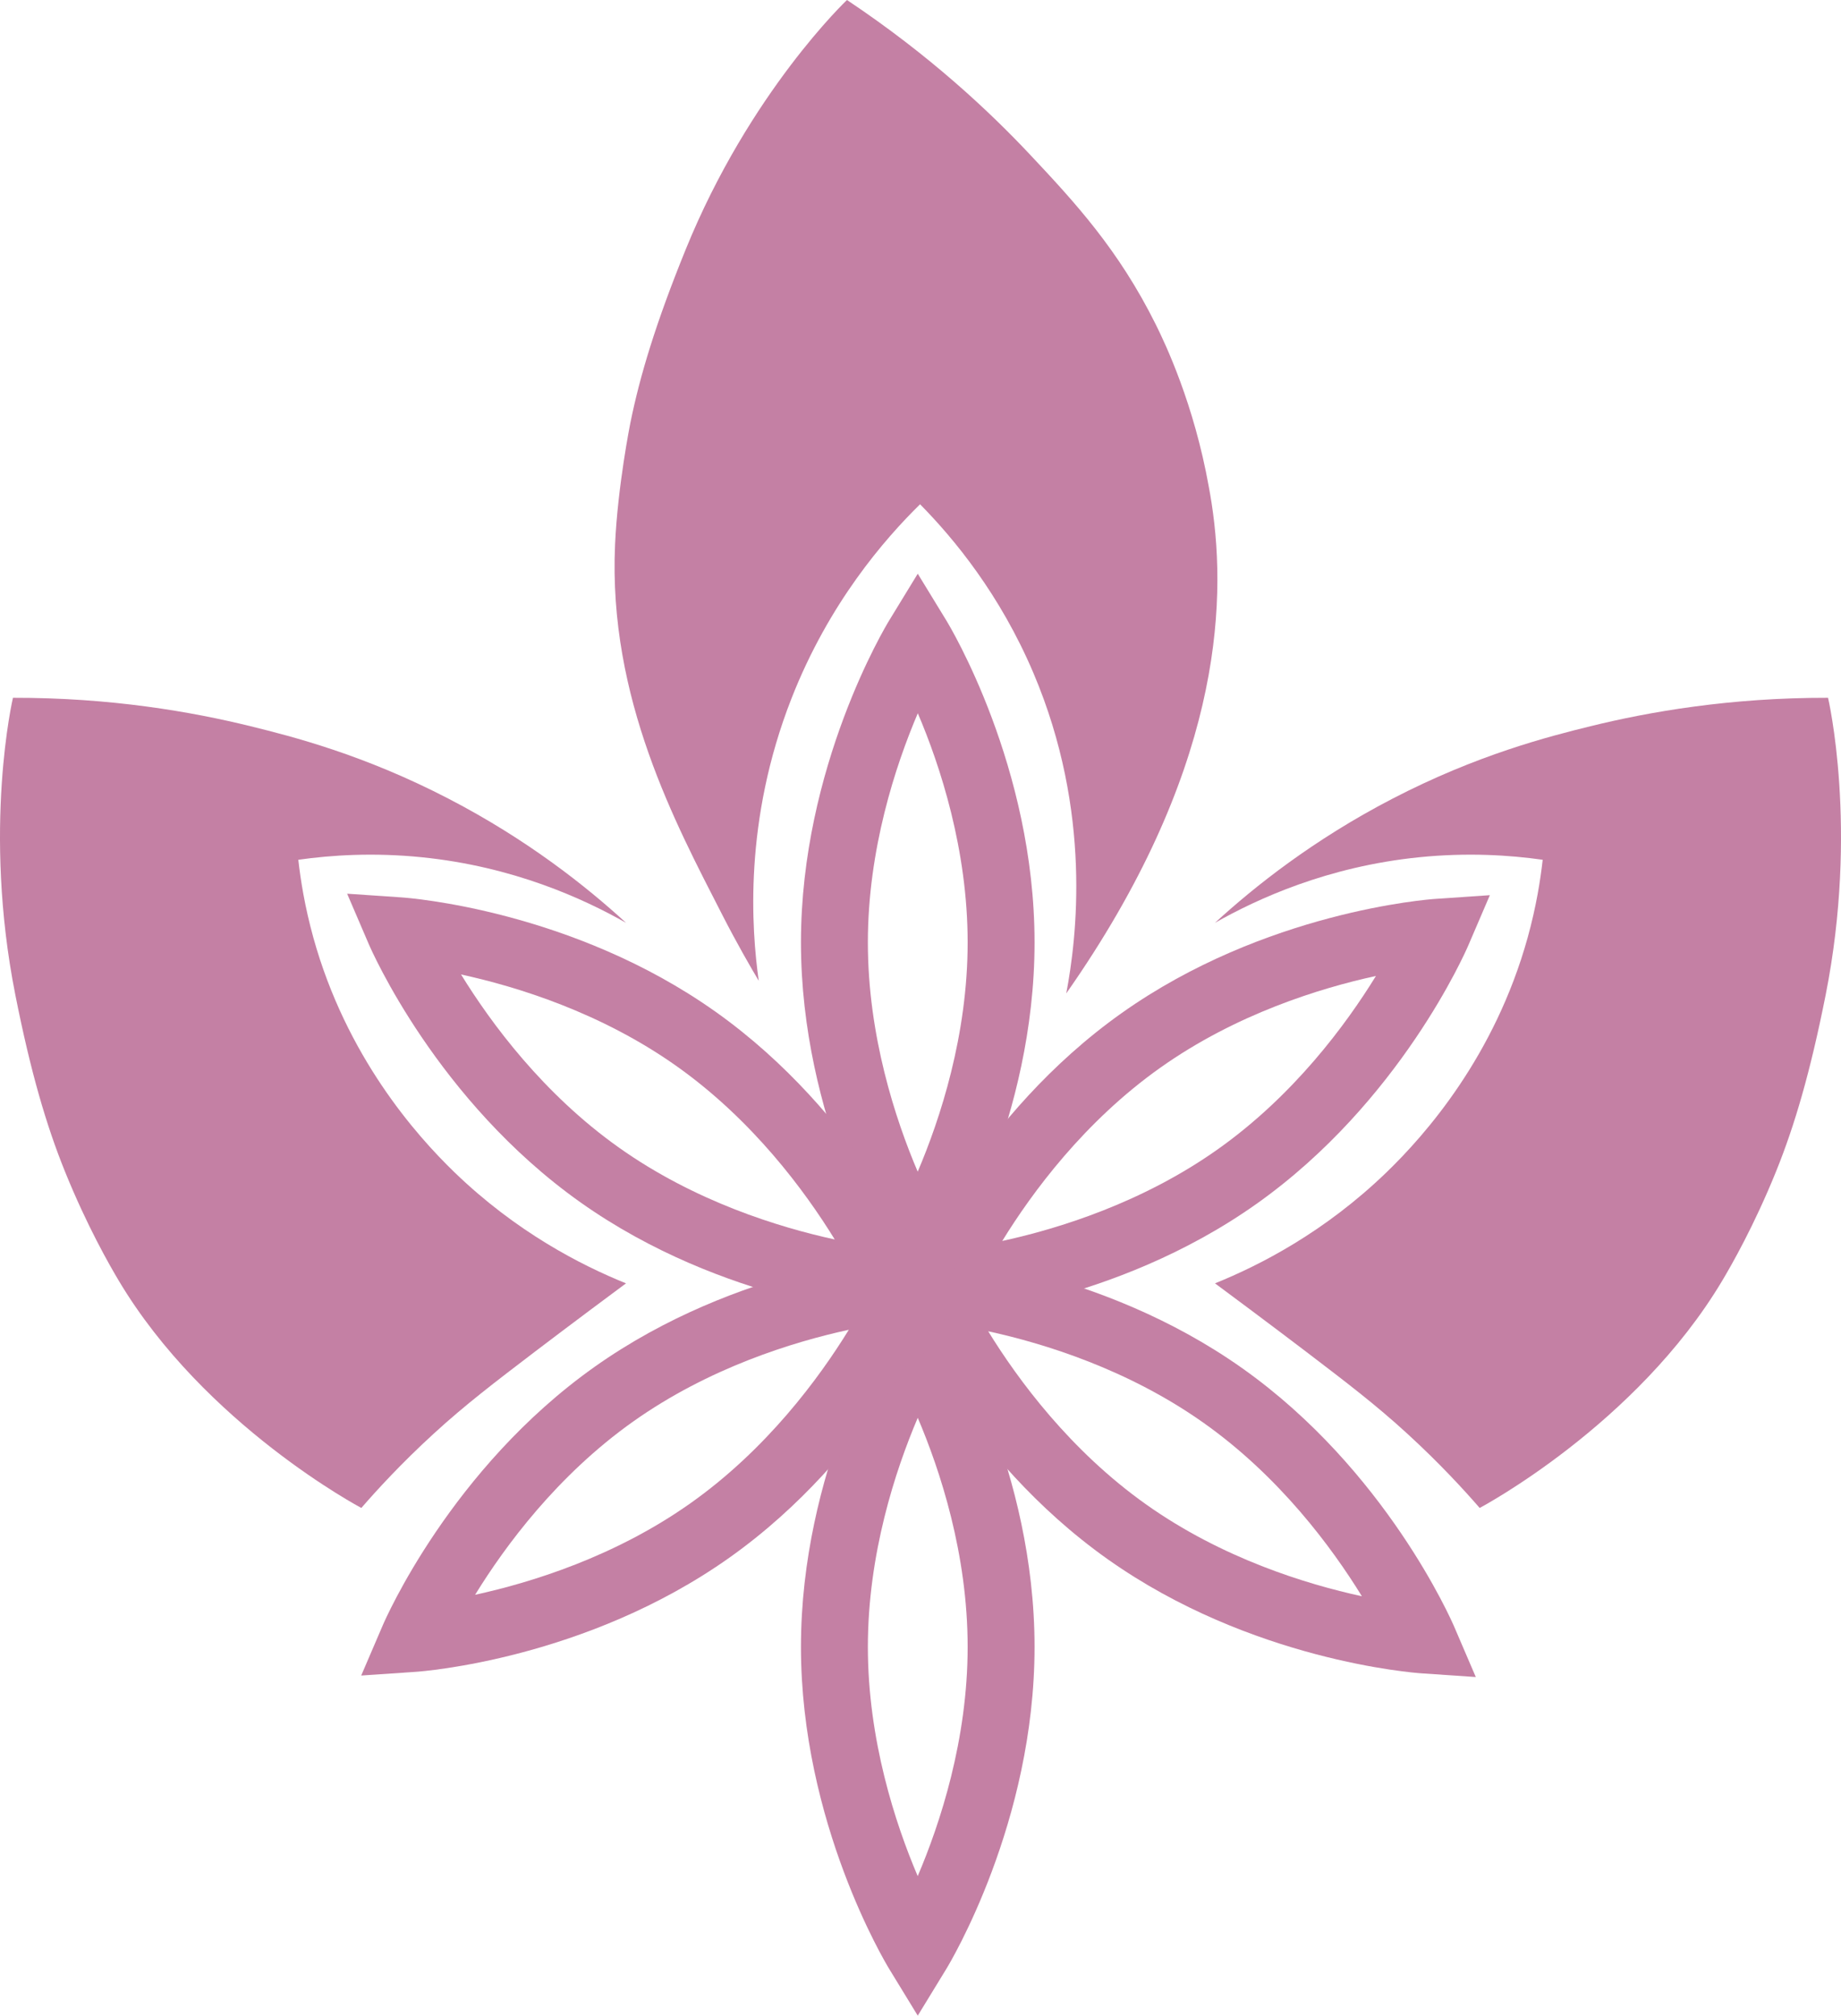
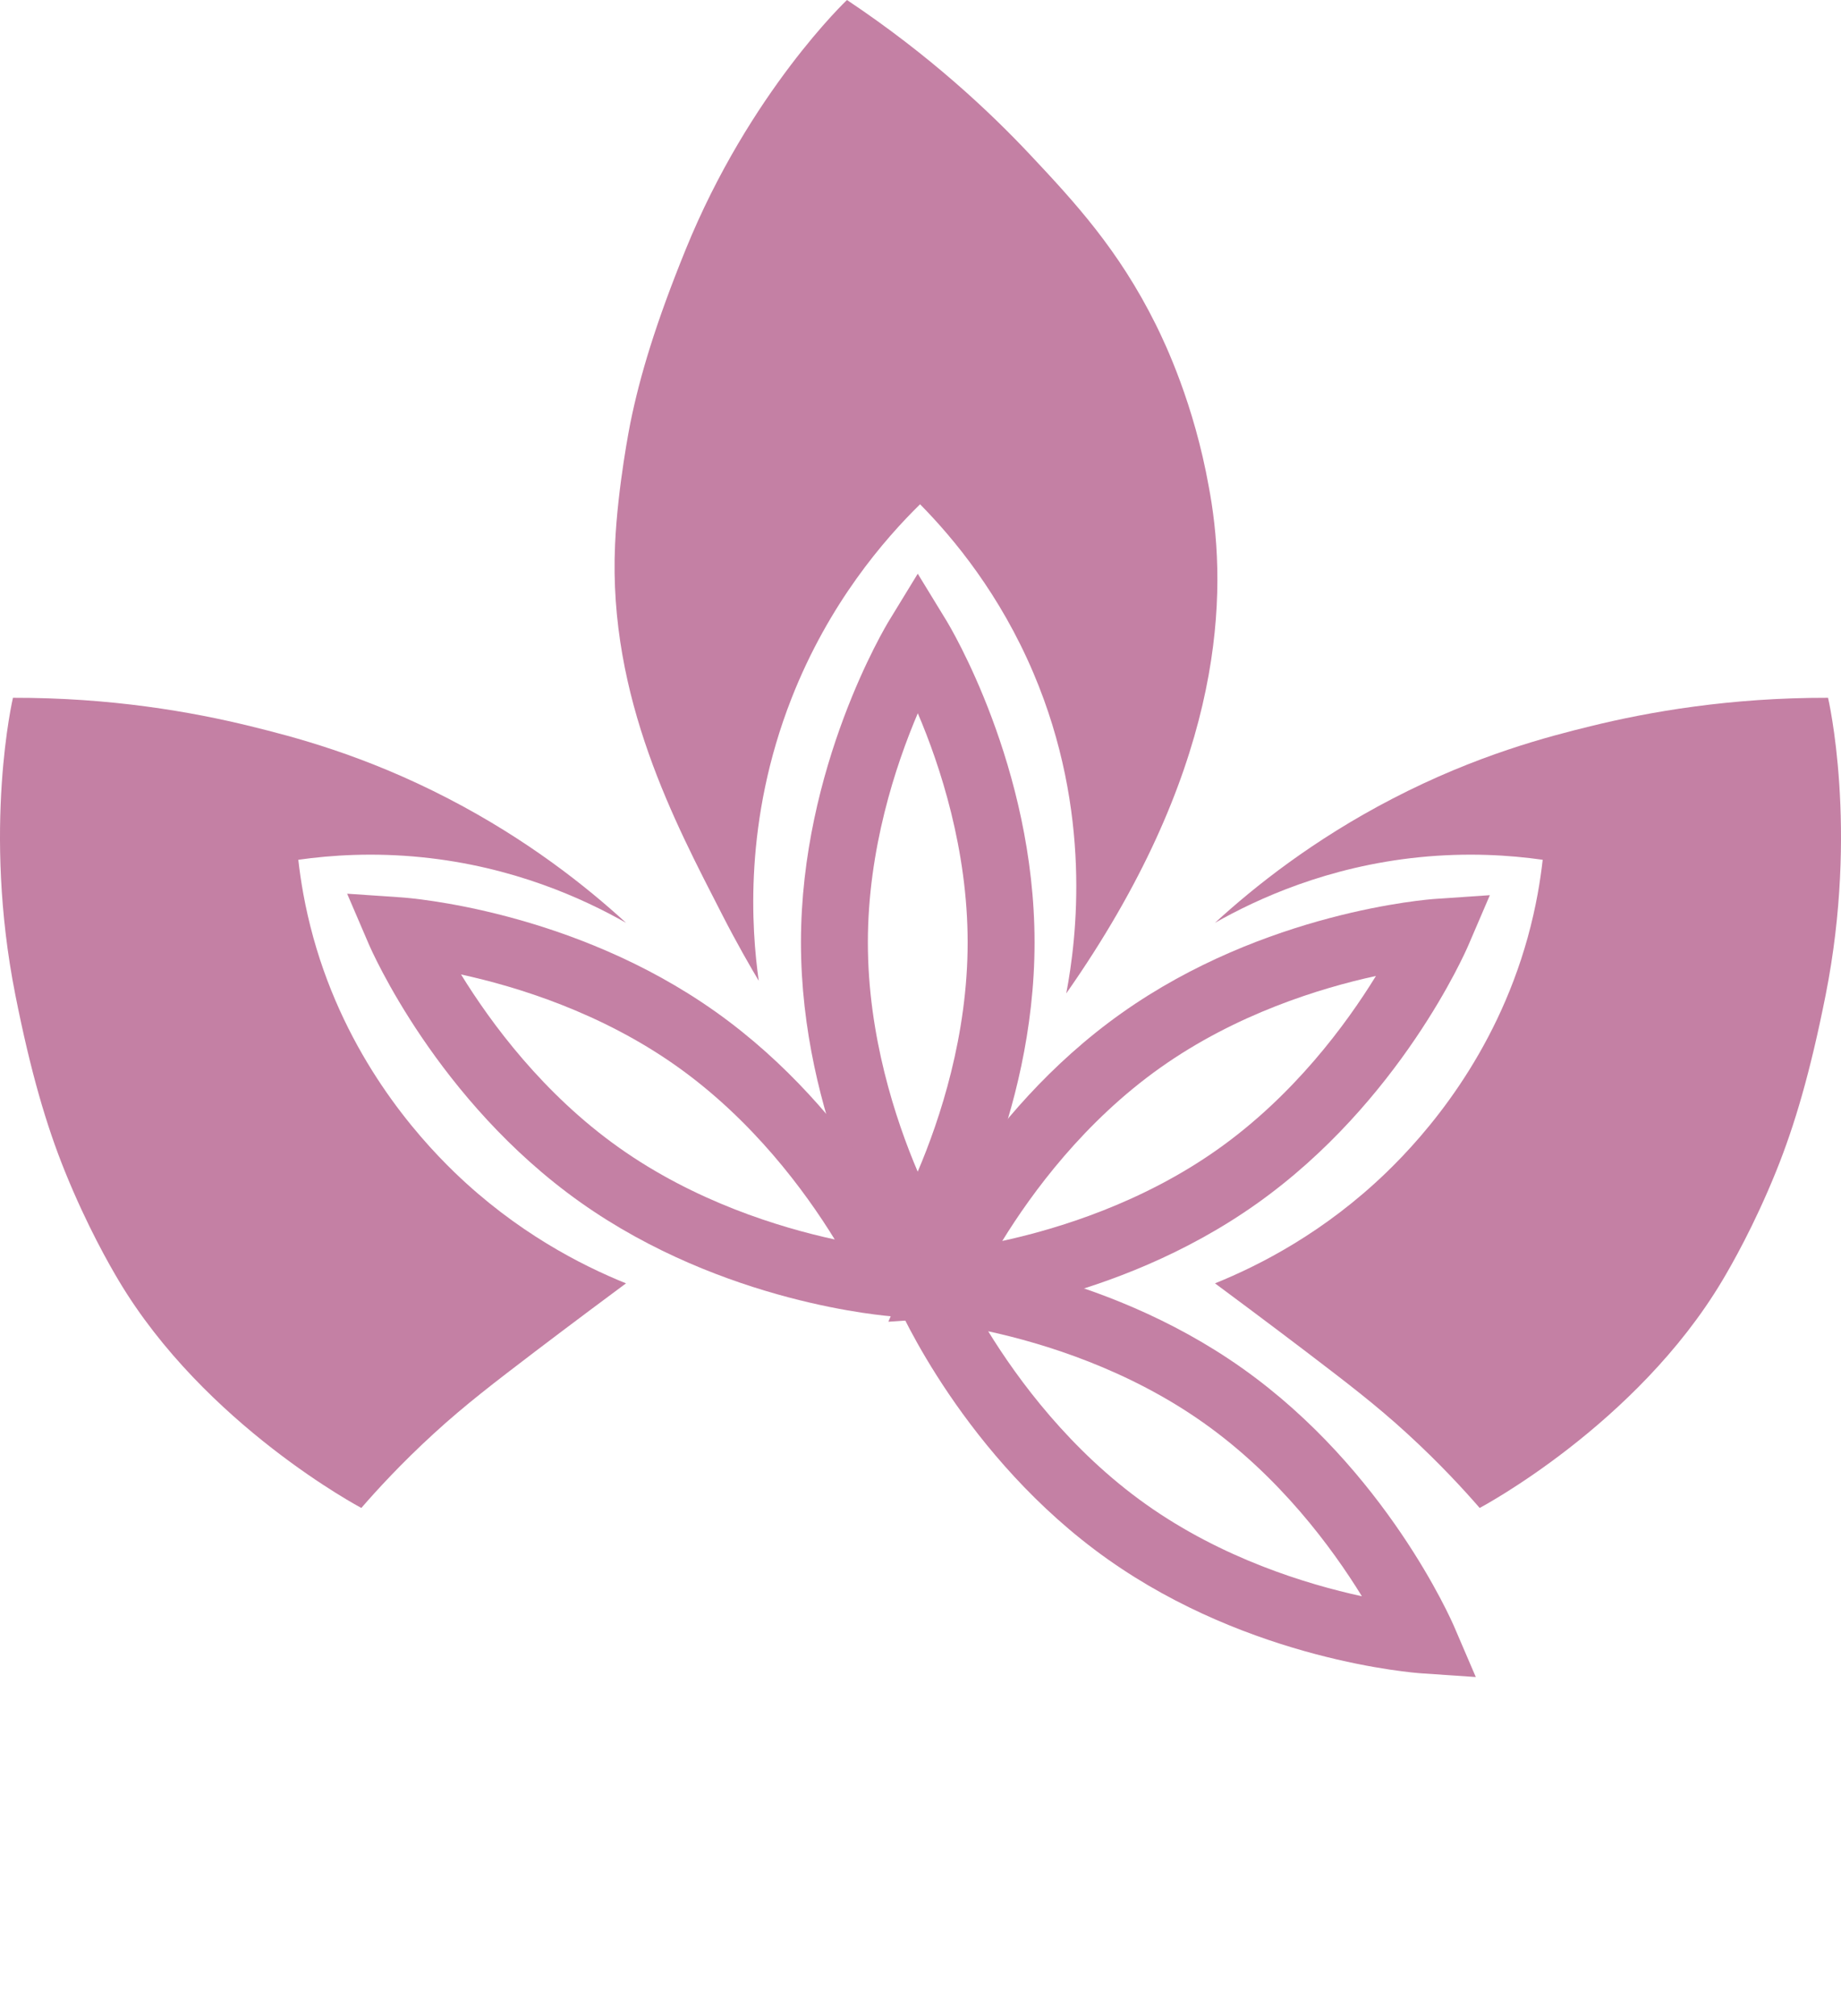
<svg xmlns="http://www.w3.org/2000/svg" viewBox="0 0 7970.37 8724.47">
  <defs>
    <style>
      .cls-1 {
        fill: #c480a4;
        stroke-width: 0px;
      }
    </style>
  </defs>
  <g id="Blume">
    <g>
      <path class="cls-1" d="M3973.31,5675.45l-123.58-202.17c-15.61-25.51-382.09-633.81-382.09-1393.96s366.48-1368.43,382.09-1393.93l123.58-202.17,123.58,202.17c15.61,25.51,382.09,633.79,382.09,1393.93s-366.48,1368.45-382.09,1393.96l-123.58,202.17ZM3973.52,3087.21c-97.13,228.06-216.2,589.73-216.2,992.11s118.72,764.62,215.77,992.16c97.15-228.1,216.2-589.78,216.2-992.16s-118.72-764.62-215.77-992.11Z" />
-       <path class="cls-1" d="M3973.31,8724.47l-123.58-202.17c-15.61-25.51-382.09-633.76-382.09-1393.93s366.48-1368.43,382.09-1393.93l123.58-202.17,123.58,202.17c15.61,25.51,382.09,633.81,382.09,1393.93s-366.48,1368.43-382.09,1393.93l-123.58,202.17ZM3973.31,6136.75c-97.1,228.15-215.99,589.59-215.99,991.62s118.72,764.65,215.77,992.14c97.15-228.06,216.2-589.73,216.2-992.14s-118.86-763.47-215.99-991.62Z" />
      <path class="cls-1" d="M3846.01,5720.95l93.45-217.78c11.79-27.49,296.04-678.22,916.13-1117.88,620.14-439.66,1328.3-492.49,1358.15-494.51l236.4-16.1-93.45,217.73c-11.79,27.49-296.04,678.27-916.13,1117.88-620.14,439.66-1328.3,492.51-1358.15,494.54l-236.4,16.12ZM5957.01,4224.28c-242.25,52.74-605.85,164.78-933.86,397.32-328.01,232.53-554.04,538.53-683.98,749.7,242.2-52.71,605.81-164.78,933.81-397.32h0c328.01-232.53,554.08-538.53,684.02-749.7Z" />
      <path class="cls-1" d="M6389.27,7258.78l-236.4-16.08c-29.84-2.03-738.06-54.83-1358.15-494.49-620.14-439.66-904.39-1090.39-916.18-1117.88l-93.45-217.78,236.4,16.12c29.84,2.03,738.01,54.88,1358.15,494.54,620.14,439.61,904.39,1090.35,916.18,1117.83l93.45,217.73ZM4278.26,5762.21c129.89,211.13,356.02,517.17,684.02,749.7,327.96,232.53,691.57,344.56,933.86,397.27-129.94-211.08-356.06-517.12-684.07-749.65h0c-328.01-232.53-691.57-344.56-933.81-397.32Z" />
      <path class="cls-1" d="M4107.06,5714.49l-236.4-16.12c-29.84-2.03-738.01-54.88-1358.12-494.54-620.11-439.61-904.39-1090.37-916.2-1117.86l-93.45-217.73,236.38,16.1c29.84,2.03,738.03,54.83,1358.15,494.49,620.16,439.66,904.42,1090.39,916.2,1117.88l93.45,217.78ZM1996.03,4217.85c129.94,211.15,356.04,517.14,684.02,749.68h0c328.01,232.53,691.59,344.61,933.86,397.32-129.94-211.13-356.04-517.17-684.02-749.7-328.01-232.53-691.59-344.56-933.86-397.29Z" />
-       <path class="cls-1" d="M1563.8,7252.32l93.45-217.73c11.79-27.49,296.04-678.22,916.18-1117.83,620.14-439.66,1328.28-492.51,1358.12-494.54l236.42-16.12-93.45,217.78c-11.83,27.49-296.07,678.22-916.2,1117.88-620.11,439.66-1328.3,492.46-1358.15,494.49l-236.38,16.08ZM3674.81,5755.75c-242.25,52.71-605.85,164.78-933.86,397.32h0c-327.99,232.53-554.06,538.53-684,749.7,242.22-52.76,605.85-164.78,933.86-397.32,327.99-232.53,554.06-538.53,684-749.7Z" />
    </g>
  </g>
  <g id="Blätter">
    <path class="cls-1" d="M4616.26,4299.78c663.29-946.66,698.72-1671.77,629.16-2122.37-3.68-23.86-7.76-47.56-12.21-71.11-63.92-357.14-187.51-617.53-229.72-702.38-161.34-324.25-350.17-528.29-544.69-735.27-173.39-184.5-432.95-429.2-791.99-668.65,0,0-421.43,398.69-698.44,1080.4-128.91,317.25-198.22,546.38-239.71,752.21,0,0-54.37,269.99-65.86,524.63-30.05,665.91,263.06,1209.21,462.14,1598.58,65.54,128.18,124,229.14,159.91,289.4-31.49-224.17-65.92-692.51,141.87-1222.27,162.07-413.2,403.22-689.67,556.57-840.31,146.89,149.05,346.12,389.73,491.09,731.18,255.84,602.58,186.38,1150.78,141.87,1385.97Z" />
    <path class="cls-1" d="M5260.14,3994.21c172.19-157.74,425.76-359.19,765.8-535.86,370.05-192.25,679.9-270.66,859.18-314.84,253.2-62.39,604.57-124.1,1029.15-123.25,0,0,132.91,564.71-10.39,1286.46-66.69,335.89-134.73,565.39-213.21,760.14-96.63,239.79-196.58,412.63-233.35,474.47-372.93,626.97-1051.06,985.46-1051.28,985.63-67.35-77.58-172.27-192.24-311.96-320.28-138.52-126.98-266.92-224.39-437.57-354.61-55.48-42.34-154.82-117.14-238.79-179.96-65.75-49.19-120.28-89.69-157.58-117.32,195.8-79.11,474.79-222.12,742.09-480.18,169.47-163.61,468.9-503.46,611.14-1014.92,37.71-135.6,55.93-252.92,65.48-338.31-145.55-20.61-327.6-31.87-534.74-10.91-396.1,40.07-699.76,179.3-883.96,283.74Z" />
    <path class="cls-1" d="M2710.24,3994.21c-172.19-157.74-425.76-359.19-765.8-535.86-370.05-192.25-679.9-270.66-859.18-314.84-253.2-62.39-604.57-124.1-1029.15-123.25,0,0-132.91,564.71,10.39,1286.46,66.69,335.89,134.73,565.39,213.21,760.14,96.63,239.79,196.58,412.63,233.35,474.47,372.93,626.97,1051.06,985.46,1051.28,985.63,67.35-77.58,172.27-192.24,311.96-320.28,138.52-126.98,266.92-224.39,437.57-354.61,55.48-42.34,154.82-117.14,238.79-179.96,65.75-49.19,120.28-89.69,157.58-117.32-195.8-79.11-474.79-222.12-742.09-480.18-169.47-163.61-468.9-503.46-611.14-1014.92-37.71-135.6-55.93-252.92-65.48-338.31,145.55-20.61,327.6-31.87,534.74-10.91,396.1,40.07,699.76,179.3,883.96,283.74Z" />
  </g>
</svg>